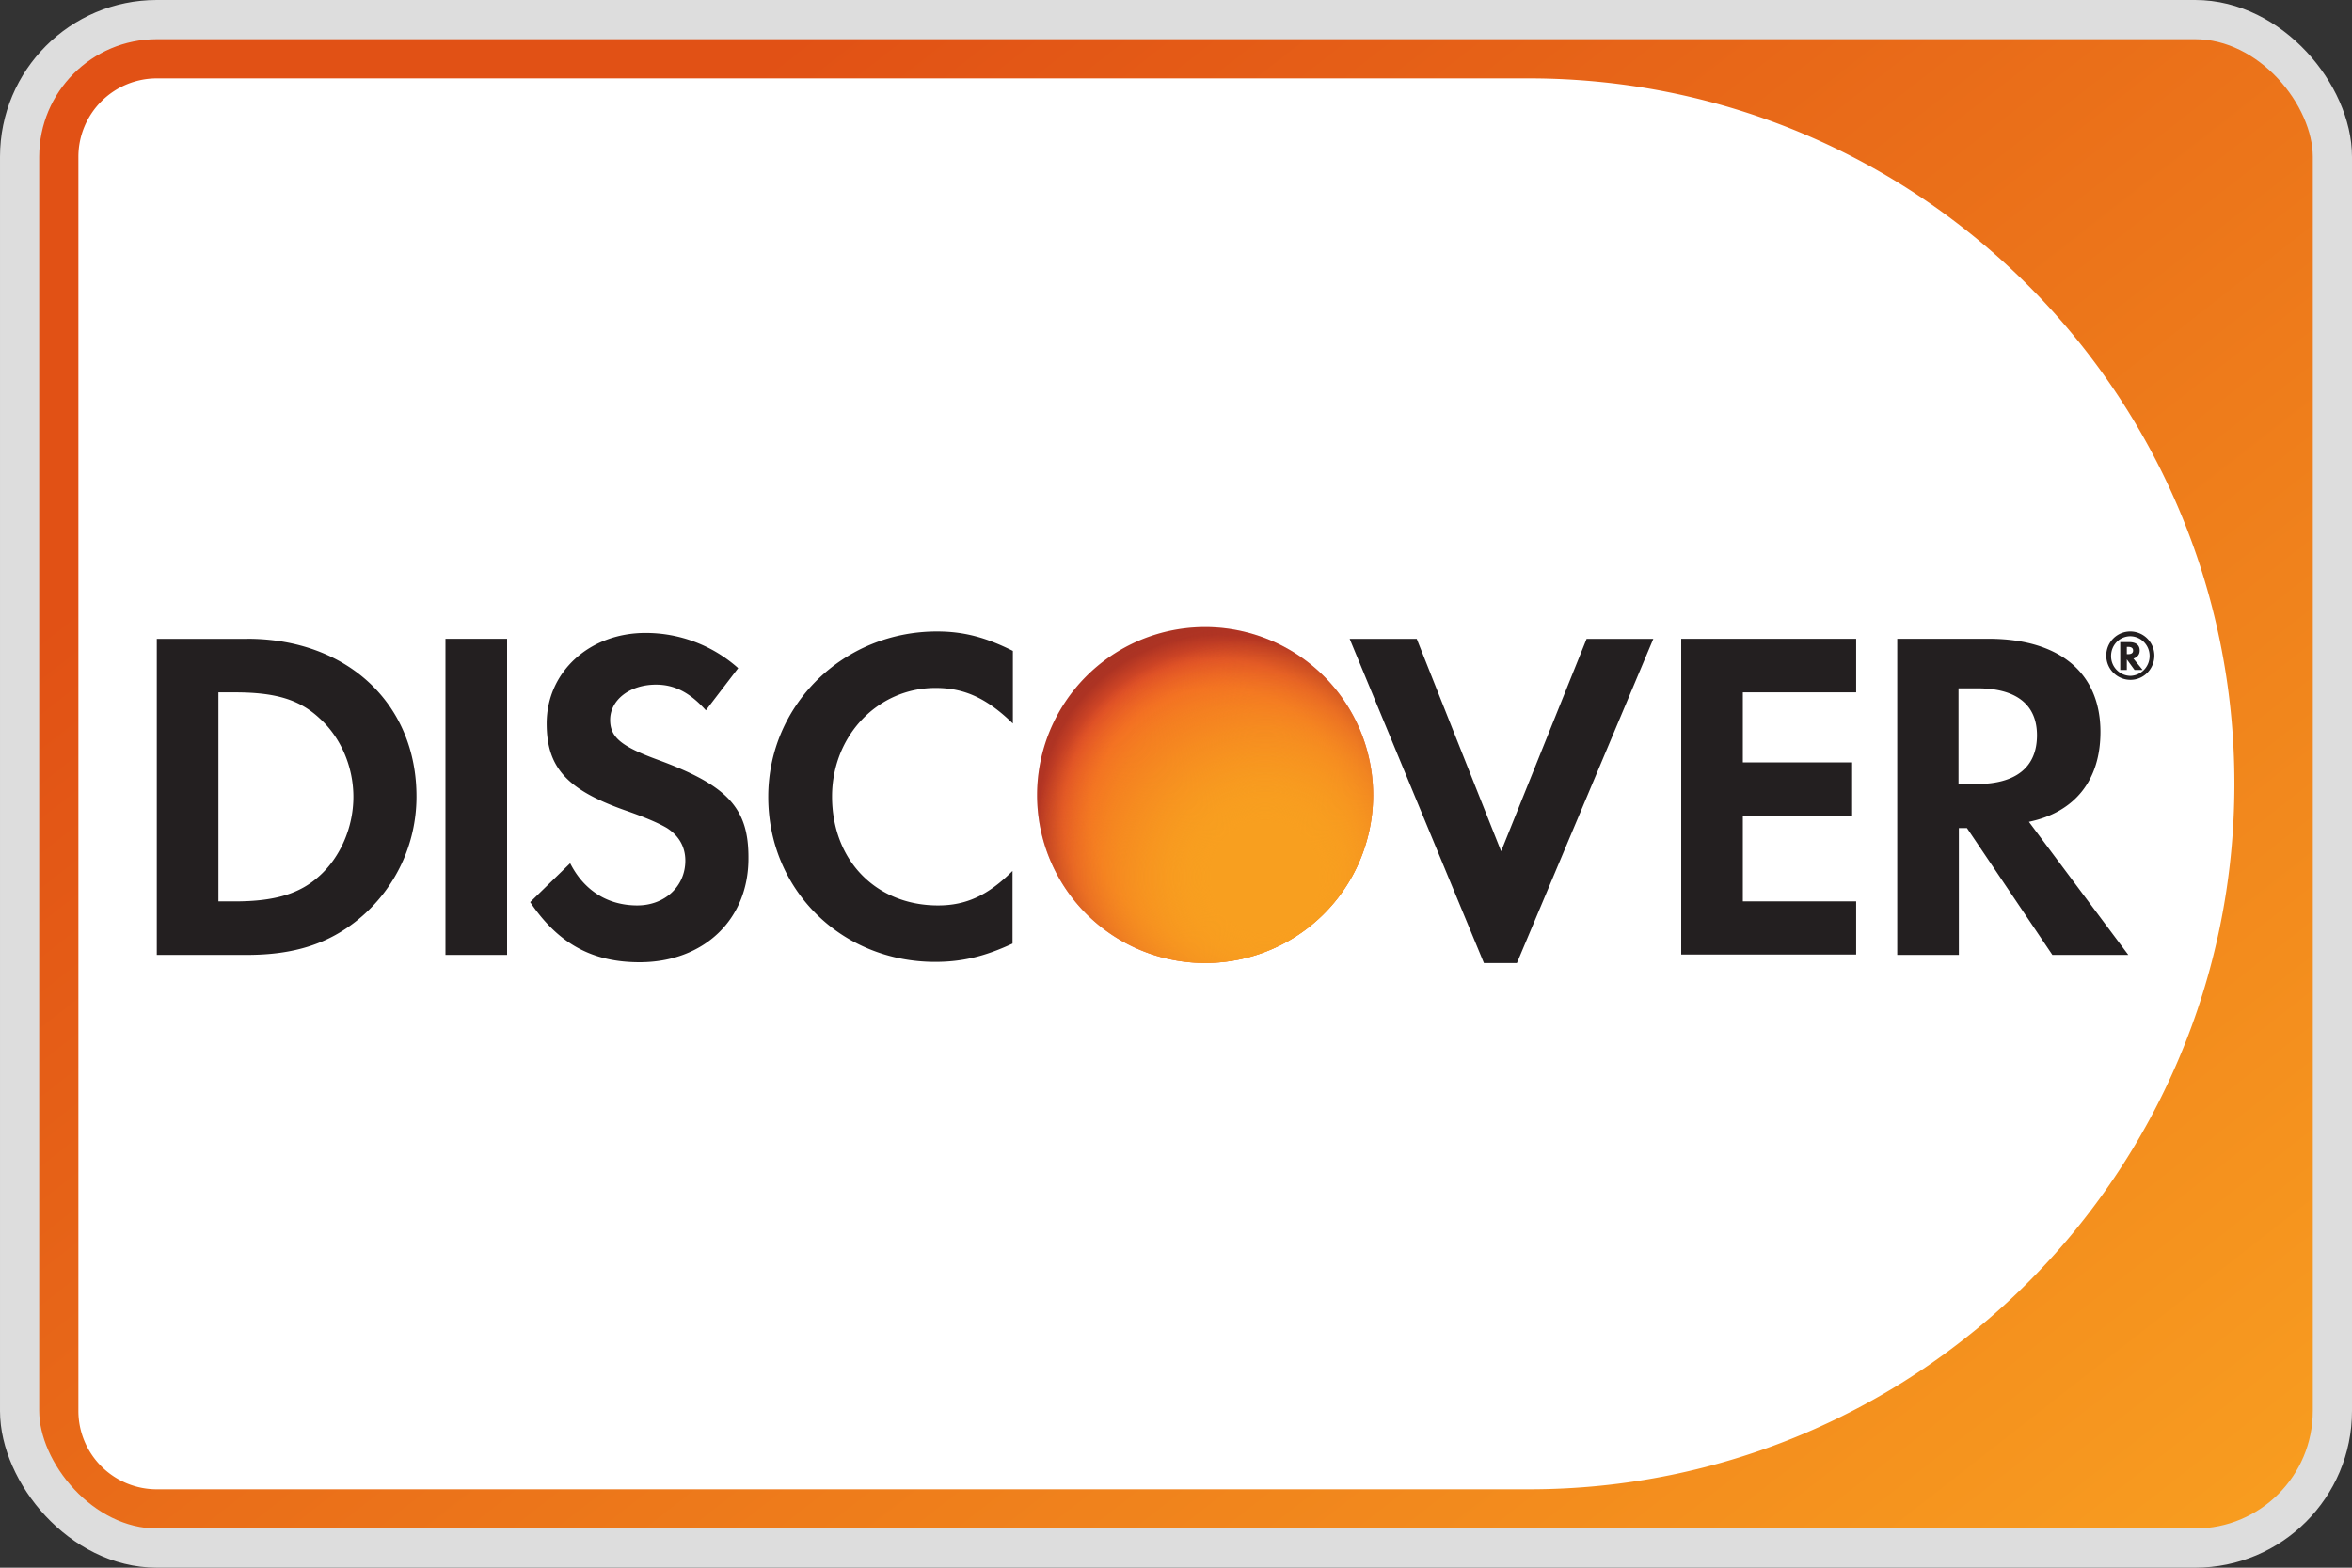
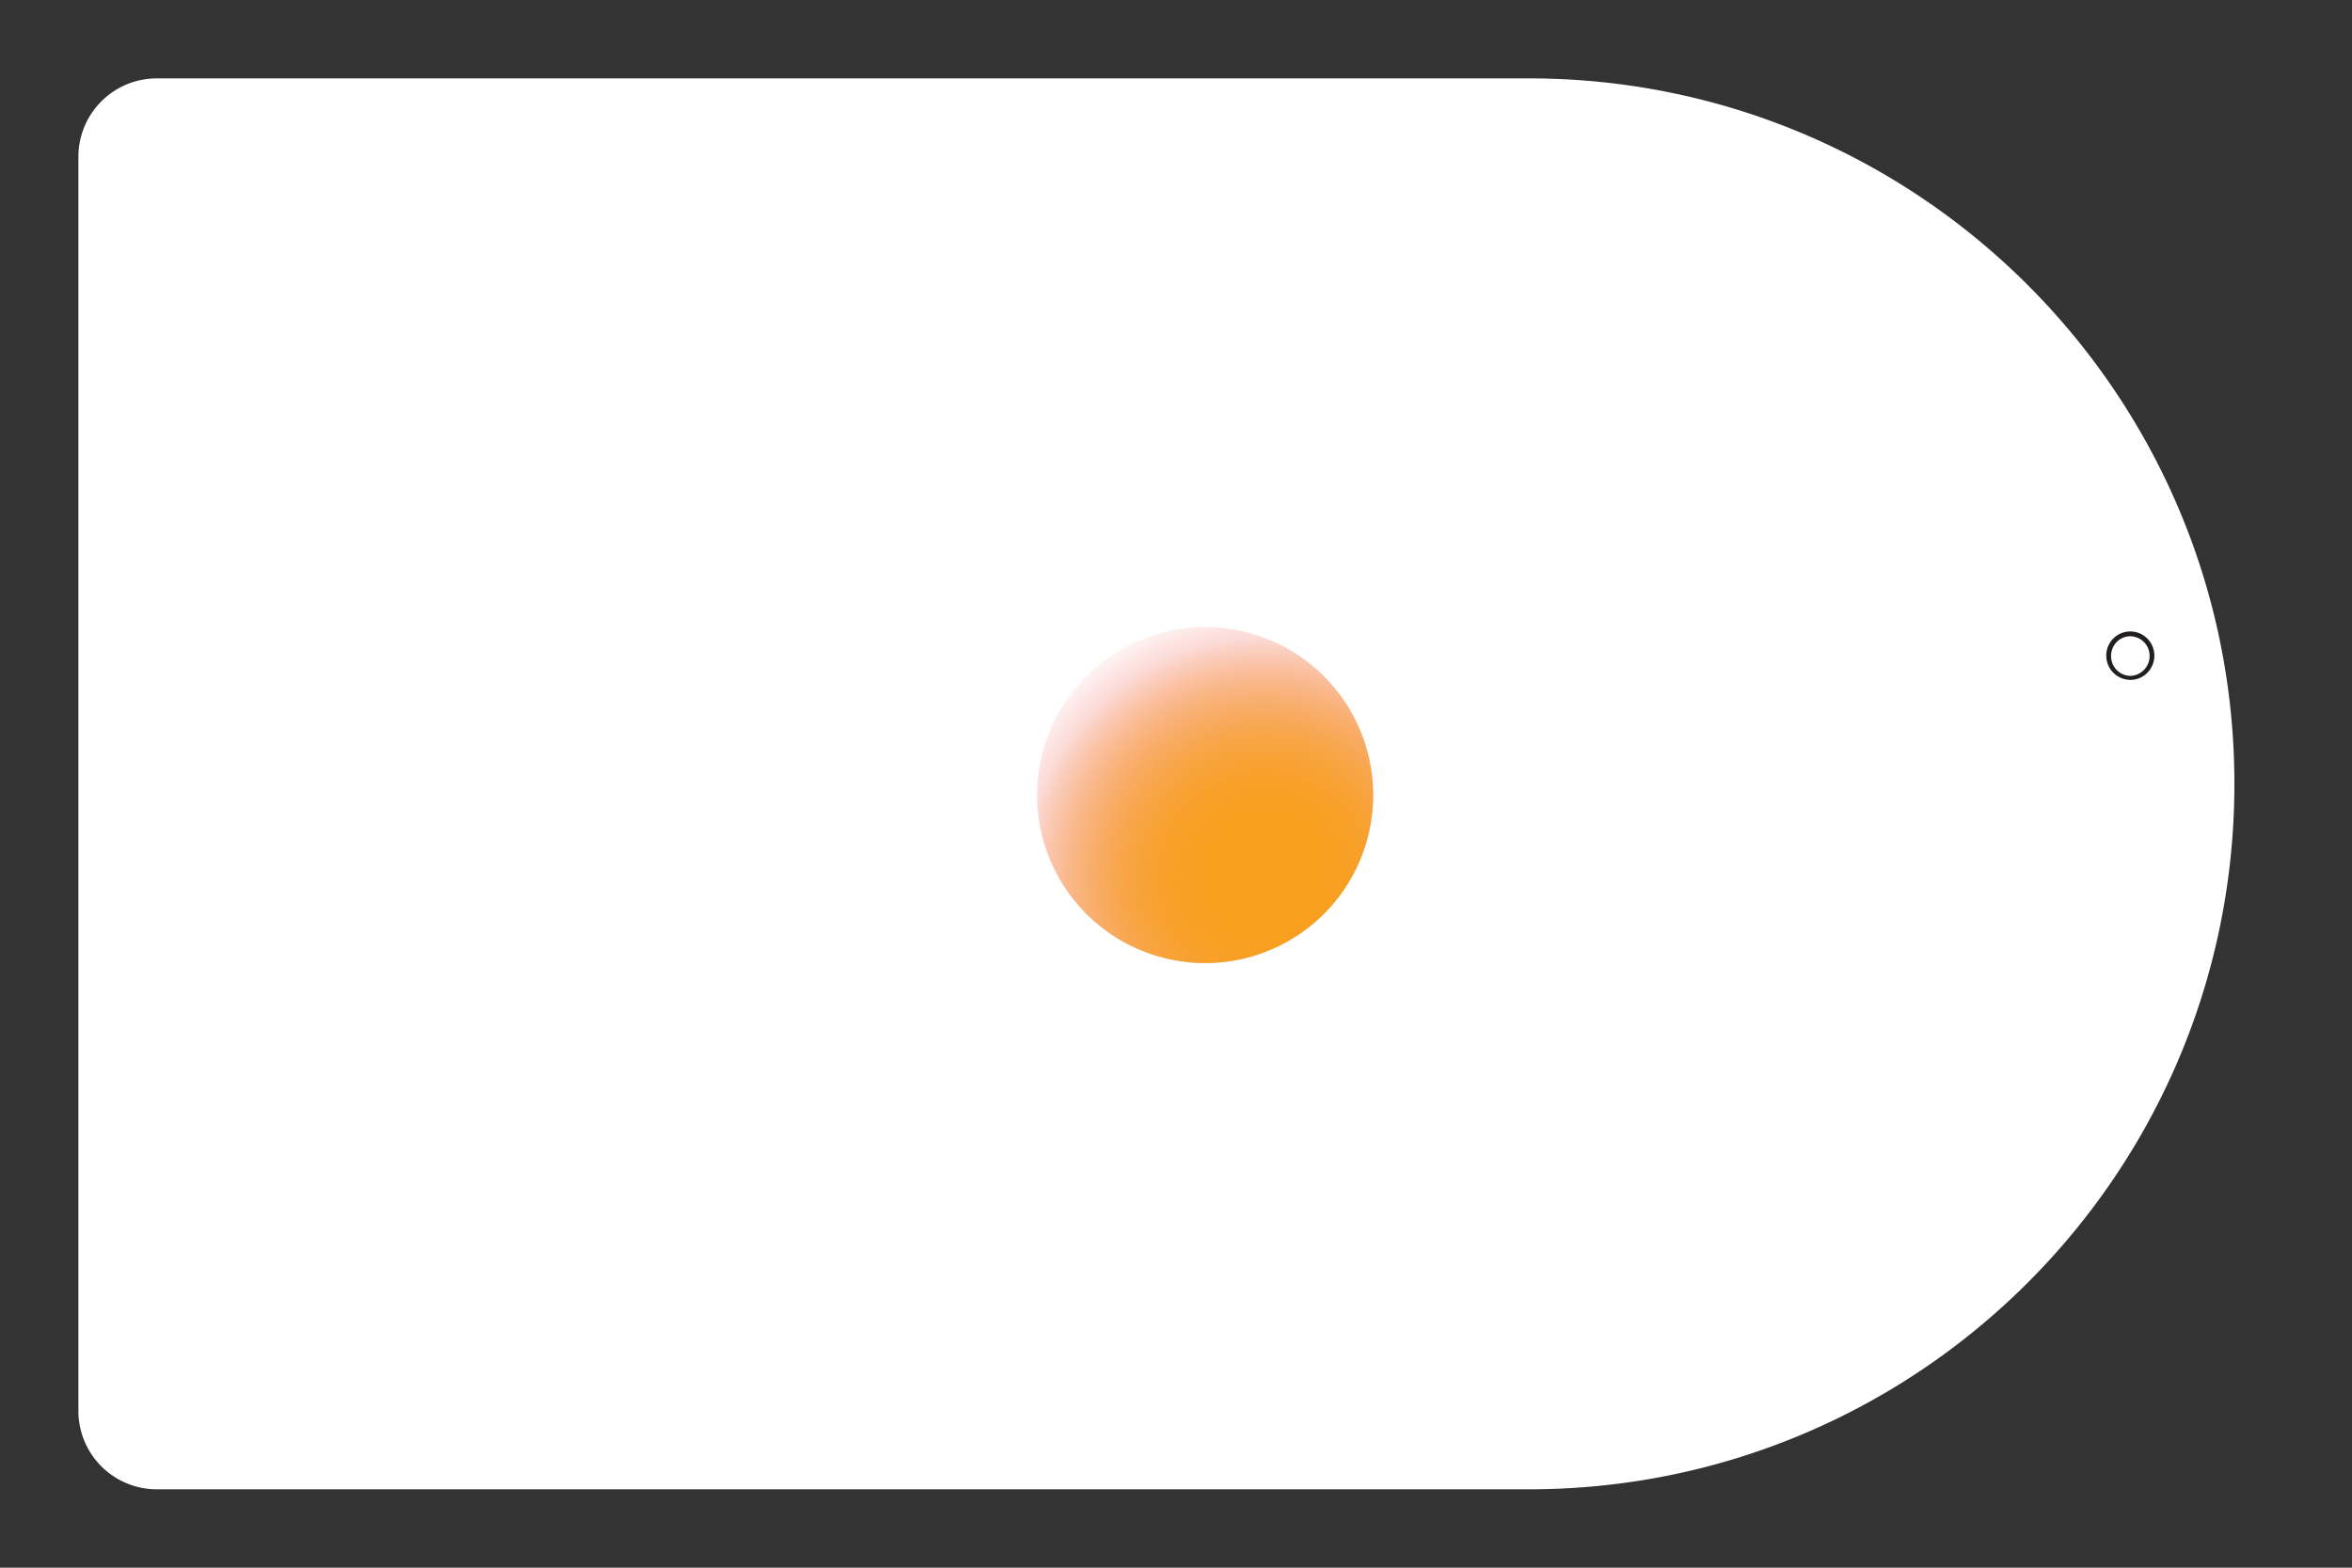
<svg xmlns="http://www.w3.org/2000/svg" width="60" height="40" fill="none" aria-labelledby="discoverPaymentID">
  <rect width="100%" height="100%" fill="#333333" stroke="none" />
-   <rect width="59" height="39" x=".5" y=".5" fill="url(#a)" stroke="#DDD" rx="3.5" />
  <path fill="#fff" d="M2 4a2 2 0 0 1 2-2h35c9.941 0 18 8.059 18 18s-8.059 18-18 18H4a2 2 0 0 1-2-2V4Z" />
-   <path fill="#231F20" d="M6.311 16.3H4v8.065h2.292c1.226 0 2.106-.29 2.873-.926a4.047 4.047 0 0 0 1.46-3.097c.01-2.386-1.769-4.043-4.314-4.043Zm1.834 6.053c-.496.45-1.132.646-2.152.646h-.421v-5.333h.421c1.02 0 1.638.177 2.152.655.543.486.87 1.235.87 2.011 0 .768-.327 1.535-.87 2.021Zm4.79-6.054h-1.571v8.066h1.572V16.3Zm3.847 3.088c-.946-.346-1.217-.58-1.217-1.02 0-.505.496-.898 1.17-.898.468 0 .86.196 1.272.655l.824-1.076a3.54 3.54 0 0 0-2.368-.898c-1.422 0-2.517.992-2.517 2.31 0 1.114.506 1.685 1.984 2.21.618.214.926.364 1.085.458.319.206.468.496.468.832 0 .655-.524 1.142-1.226 1.142-.748 0-1.356-.374-1.712-1.076l-1.02.992c.72 1.067 1.591 1.534 2.789 1.534 1.637 0 2.779-1.085 2.779-2.648.009-1.282-.524-1.862-2.311-2.517Zm2.816.945c0 2.368 1.862 4.211 4.258 4.211.673 0 1.253-.131 1.974-.468v-1.853c-.627.627-1.188.88-1.9.88-1.581 0-2.704-1.15-2.704-2.78 0-1.543 1.16-2.769 2.639-2.769.748 0 1.32.272 1.974.908v-1.853c-.692-.346-1.254-.496-1.937-.496-2.395 0-4.304 1.881-4.304 4.22Zm18.695 1.385L36.141 16.3H34.43l3.425 8.272h.842l3.48-8.272h-1.702l-2.18 5.418Zm4.595 2.639h4.463v-1.357H44.46v-2.18h2.788v-1.366H44.46v-1.787h2.891v-1.367h-4.463v8.057Zm10.695-5.68c0-1.506-1.039-2.377-2.854-2.377h-2.33v8.066h1.572v-3.237h.206l2.18 3.237h1.937l-2.536-3.396c1.17-.244 1.825-1.058 1.825-2.293Zm-3.163 1.329h-.458v-2.442h.486c.983 0 1.516.411 1.516 1.197 0 .814-.533 1.245-1.544 1.245Zm4.164-3.406c0-.14-.094-.215-.271-.215h-.225v.71h.168v-.27l.197.27h.206l-.234-.29c.103-.037.159-.102.159-.205Zm-.3.093h-.028v-.187h.028c.085 0 .132.028.132.094s-.047.093-.131.093Z" />
  <path fill="#231F20" d="M54.35 16.112a.611.611 0 0 0-.618.618c0 .346.281.617.618.617.337 0 .608-.28.608-.617a.615.615 0 0 0-.608-.618Zm0 1.133a.501.501 0 0 1-.496-.506c0-.28.215-.505.496-.505a.5.5 0 0 1 .487.505.506.506 0 0 1-.487.506Z" />
-   <path fill="url(#b)" d="M30.677 24.571a4.286 4.286 0 1 0 0-8.571 4.286 4.286 0 0 0 0 8.571Z" />
  <path fill="url(#c)" d="M30.677 24.571a4.286 4.286 0 1 0 0-8.571 4.286 4.286 0 0 0 0 8.571Z" />
  <path fill="url(#d)" d="M30.677 24.571a4.286 4.286 0 1 0 0-8.571 4.286 4.286 0 0 0 0 8.571Z" />
  <defs>
    <radialGradient id="b" cx="0" cy="0" r="1" gradientTransform="translate(31.09 20.786) scale(19.222)" gradientUnits="userSpaceOnUse">
      <stop offset=".139" stop-color="#F37B20" />
      <stop offset=".169" stop-color="#F27123" />
      <stop offset=".206" stop-color="#D95227" />
      <stop offset=".219" stop-color="#C24525" />
      <stop offset=".239" stop-color="#A53423" />
    </radialGradient>
    <radialGradient id="c" cx="0" cy="0" r="1" gradientTransform="translate(32.263 22.366) scale(17.411)" gradientUnits="userSpaceOnUse">
      <stop offset=".044" stop-color="#F89F1F" />
      <stop offset=".079" stop-color="#F89F1F" />
      <stop offset=".127" stop-color="#F79420" stop-opacity=".856" />
      <stop offset=".21" stop-color="#F47821" stop-opacity=".606" />
      <stop offset=".317" stop-color="#F04924" stop-opacity=".281" />
      <stop offset=".41" stop-color="#EC1C26" stop-opacity="0" />
    </radialGradient>
    <radialGradient id="d" cx="0" cy="0" r="1" gradientTransform="translate(32.263 22.366) scale(17.411)" gradientUnits="userSpaceOnUse">
      <stop offset=".044" stop-color="#F89F1F" />
      <stop offset=".079" stop-color="#F89F1F" />
      <stop offset=".35" stop-color="#F89F1F" stop-opacity="0" />
    </radialGradient>
    <linearGradient id="a" x1="26" x2="60" y1="-3.5" y2="40" gradientUnits="userSpaceOnUse">
      <stop stop-color="#E15115" />
      <stop offset="1" stop-color="#F9A020" />
    </linearGradient>
  </defs>
</svg>